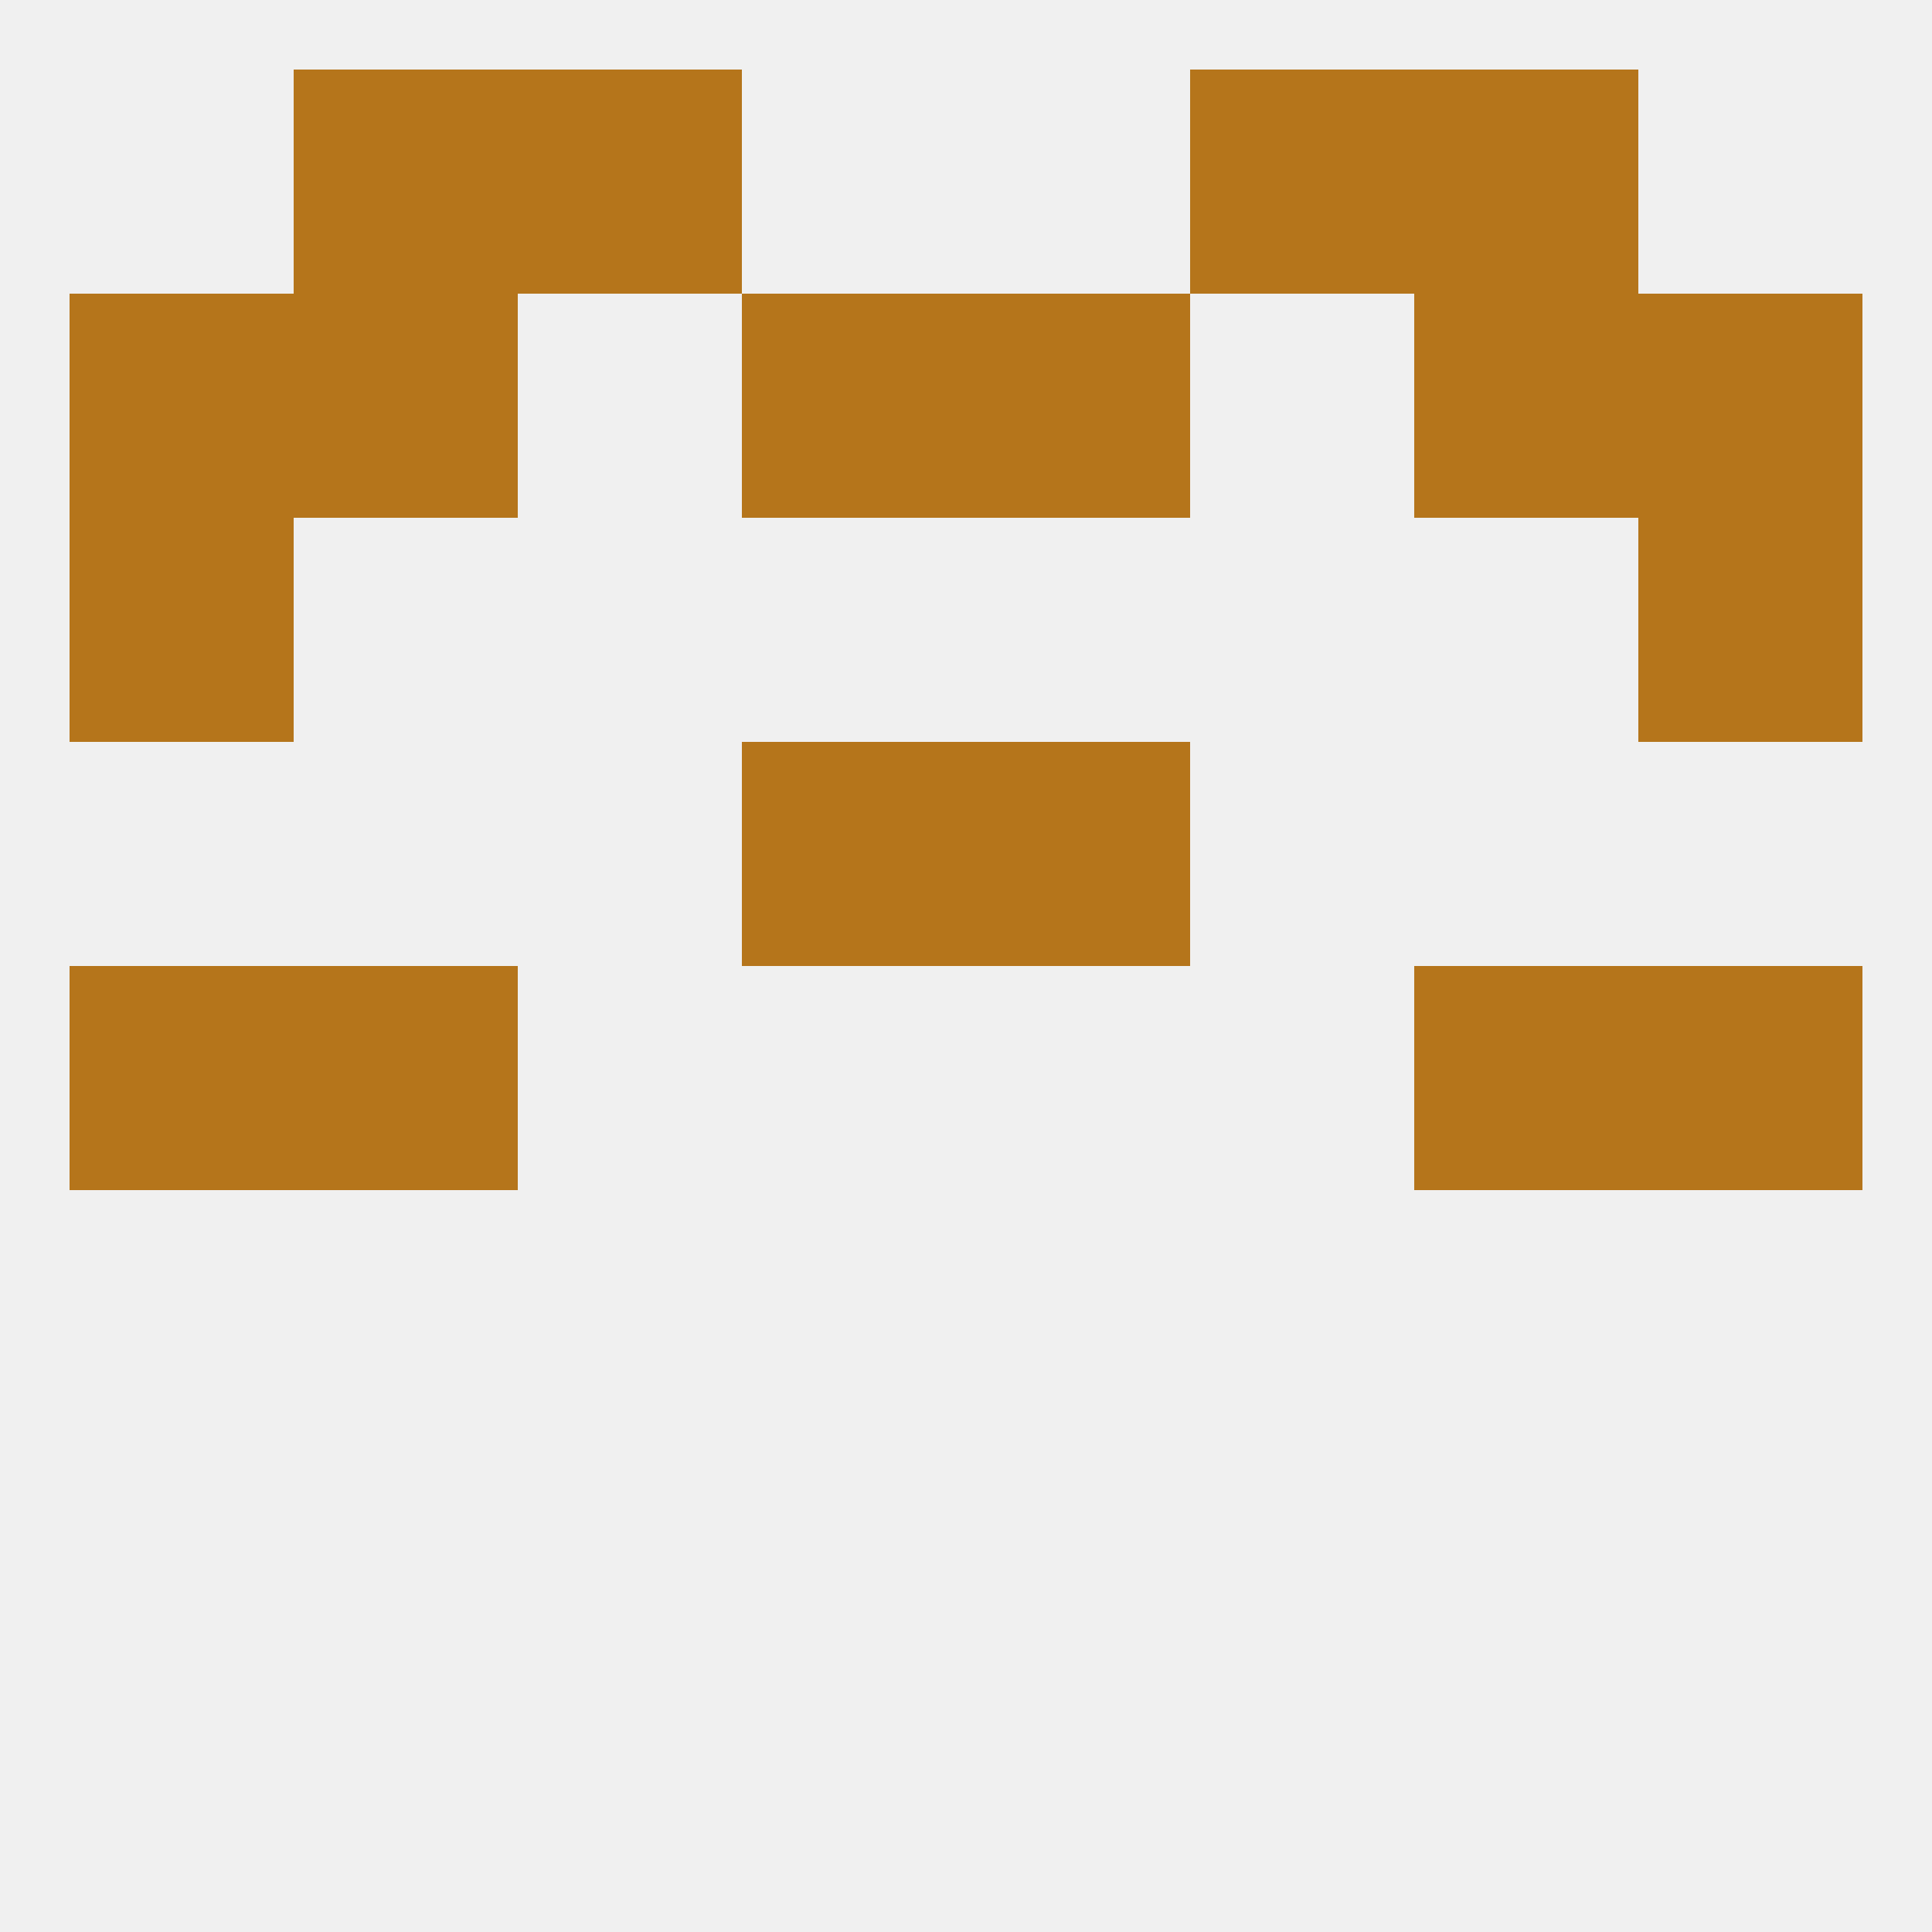
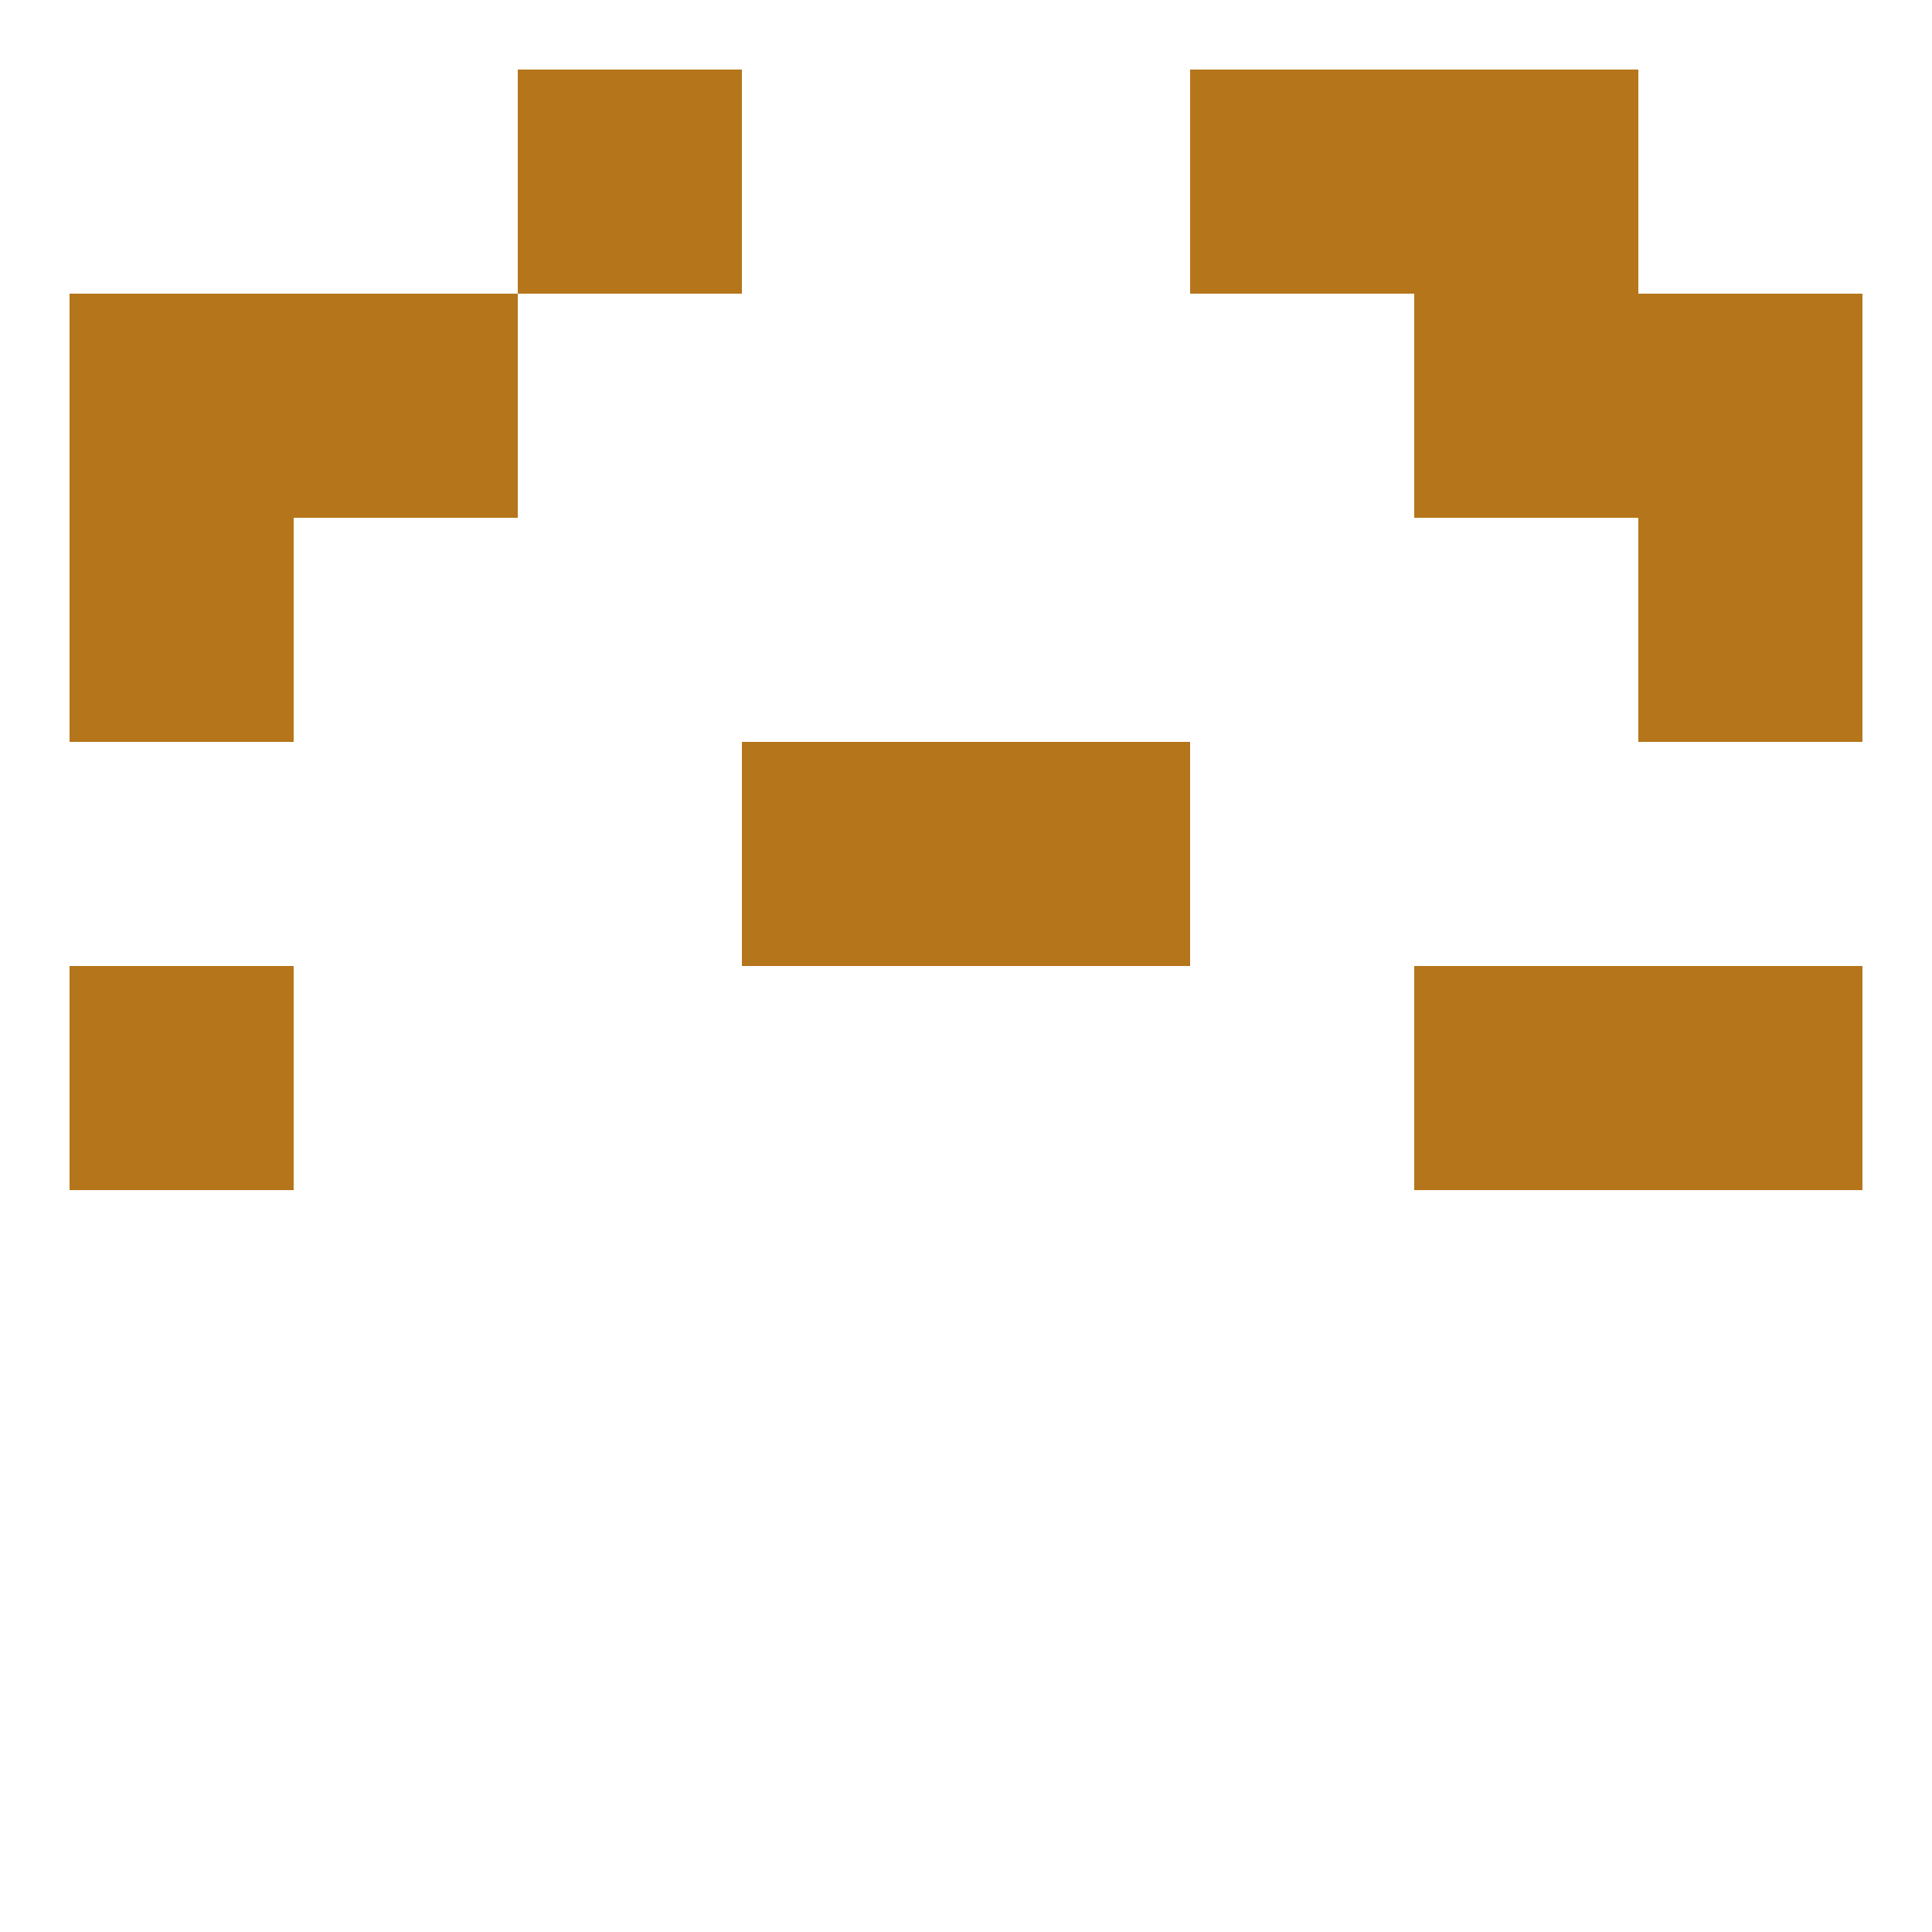
<svg xmlns="http://www.w3.org/2000/svg" version="1.1" baseprofile="full" width="250" height="250" viewBox="0 0 250 250">
-   <rect width="100%" height="100%" fill="rgba(240,240,240,255)" />
-   <rect x="38" y="9" width="29" height="29" fill="rgba(181,117,27,255)" />
  <rect x="183" y="9" width="29" height="29" fill="rgba(181,117,27,255)" />
  <rect x="67" y="9" width="29" height="29" fill="rgba(181,117,27,255)" />
  <rect x="154" y="9" width="29" height="29" fill="rgba(181,117,27,255)" />
  <rect x="9" y="125" width="29" height="29" fill="rgba(181,117,27,255)" />
  <rect x="212" y="125" width="29" height="29" fill="rgba(181,117,27,255)" />
-   <rect x="38" y="125" width="29" height="29" fill="rgba(181,117,27,255)" />
  <rect x="183" y="125" width="29" height="29" fill="rgba(181,117,27,255)" />
  <rect x="96" y="96" width="29" height="29" fill="rgba(181,117,27,255)" />
  <rect x="125" y="96" width="29" height="29" fill="rgba(181,117,27,255)" />
  <rect x="9" y="67" width="29" height="29" fill="rgba(181,117,27,255)" />
  <rect x="212" y="67" width="29" height="29" fill="rgba(181,117,27,255)" />
-   <rect x="96" y="38" width="29" height="29" fill="rgba(181,117,27,255)" />
-   <rect x="125" y="38" width="29" height="29" fill="rgba(181,117,27,255)" />
  <rect x="9" y="38" width="29" height="29" fill="rgba(181,117,27,255)" />
  <rect x="212" y="38" width="29" height="29" fill="rgba(181,117,27,255)" />
  <rect x="38" y="38" width="29" height="29" fill="rgba(181,117,27,255)" />
  <rect x="183" y="38" width="29" height="29" fill="rgba(181,117,27,255)" />
</svg>